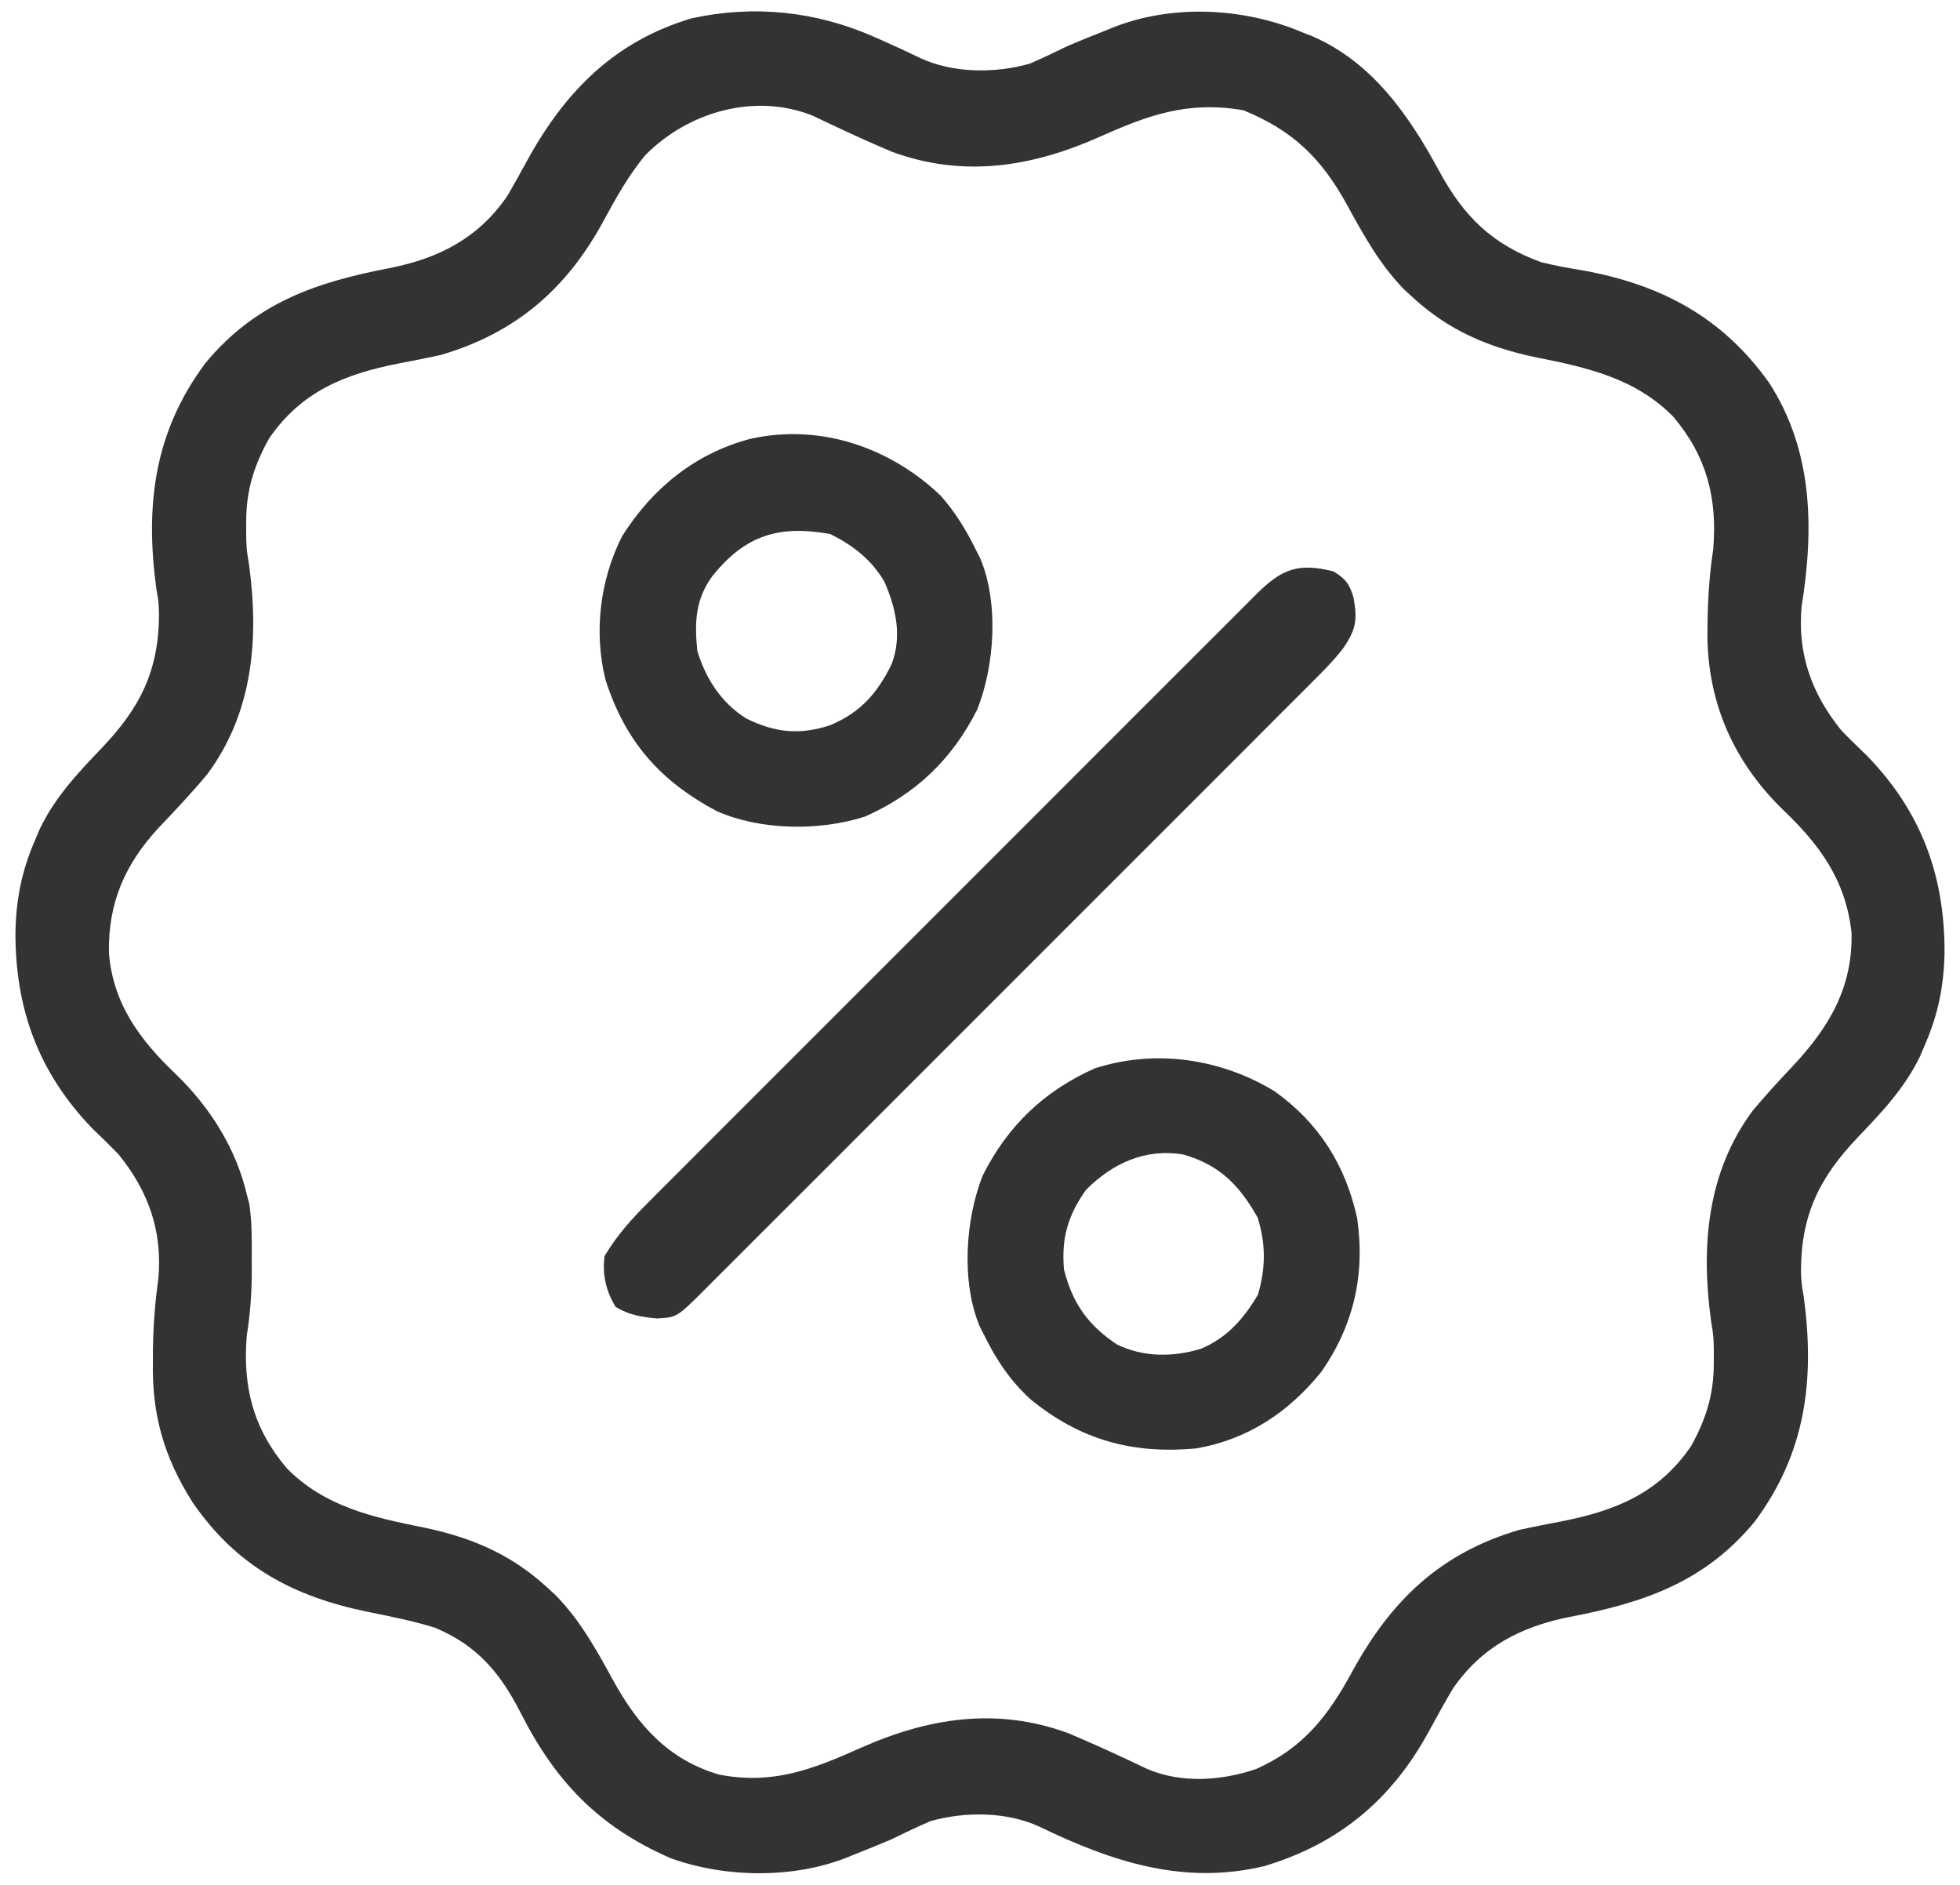
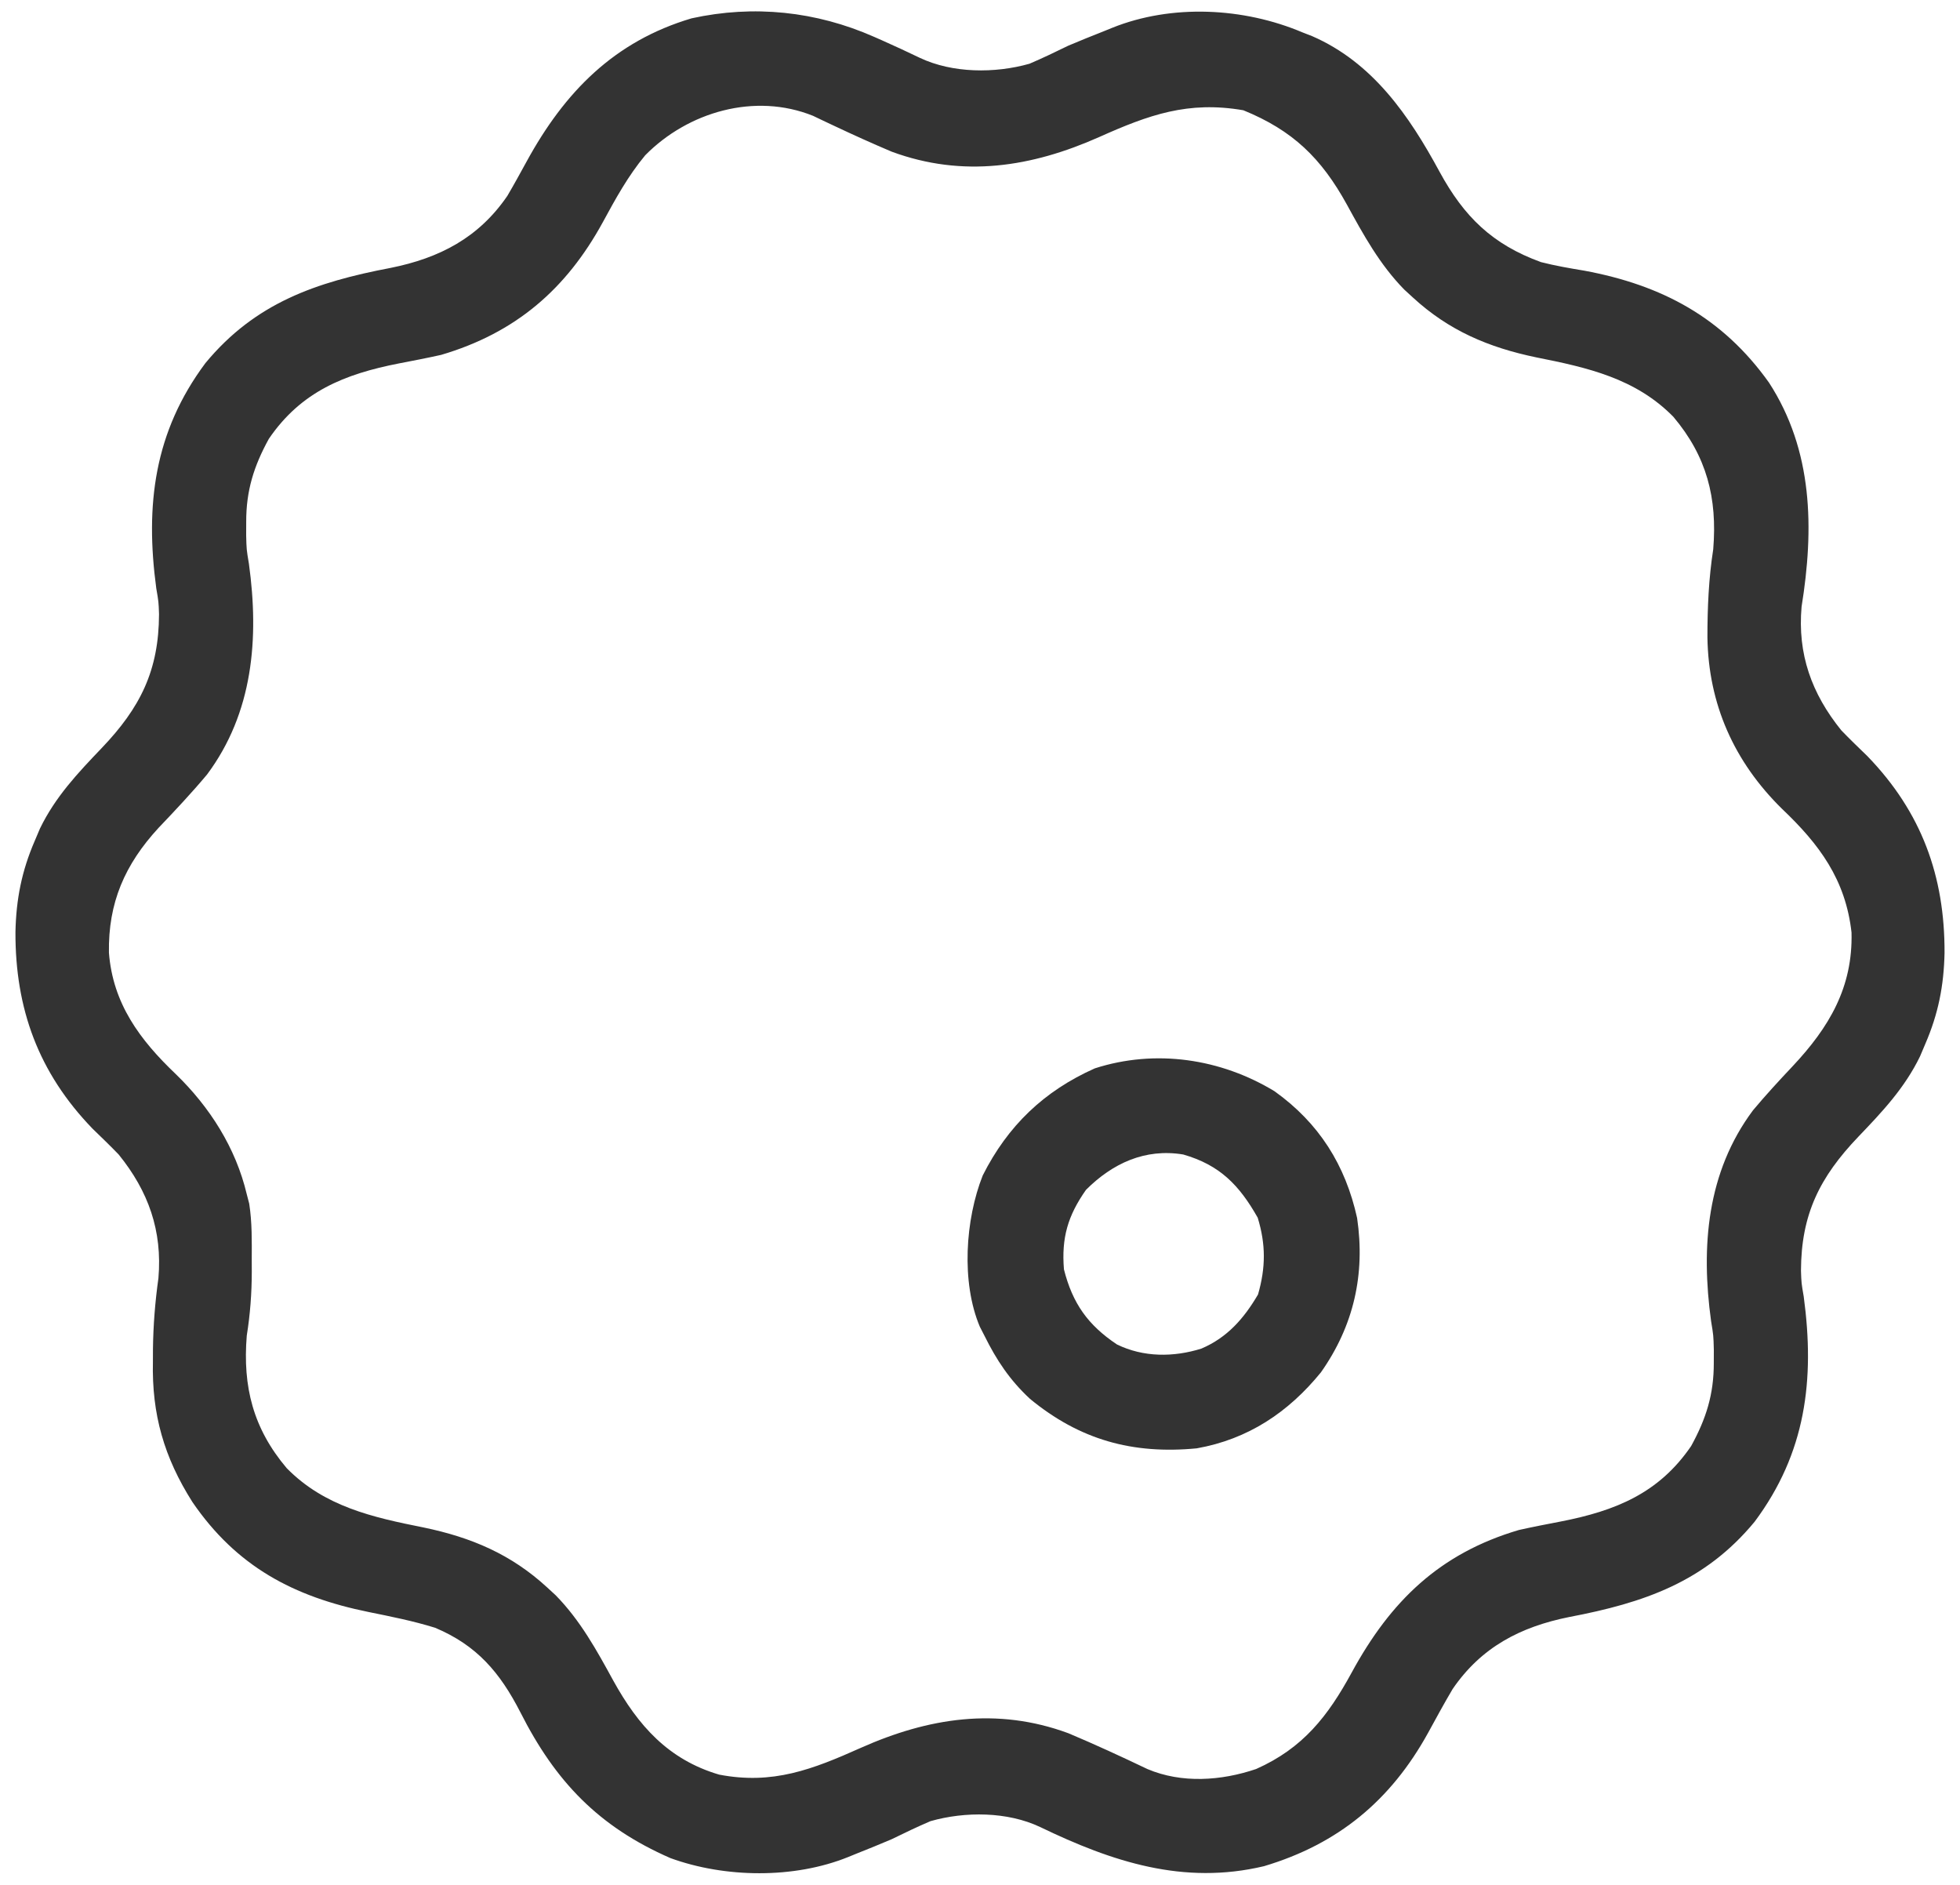
<svg xmlns="http://www.w3.org/2000/svg" width="52" height="50" viewBox="0 0 52 50" fill="none">
  <path d="M23.187 0.976C23.294 1.023 23.294 1.023 23.403 1.071C23.74 1.221 24.073 1.375 24.405 1.535C25.271 1.944 26.393 1.951 27.312 1.691C27.662 1.542 28.002 1.378 28.344 1.211C28.654 1.079 28.968 0.954 29.281 0.83C29.356 0.8 29.43 0.77 29.507 0.738C31.088 0.102 32.995 0.198 34.555 0.859C34.681 0.908 34.681 0.908 34.81 0.958C36.416 1.656 37.384 3.064 38.189 4.55C38.84 5.748 39.593 6.484 40.883 6.953C41.263 7.05 41.646 7.116 42.033 7.18C44.09 7.562 45.7 8.42 46.932 10.149C48.101 11.95 48.131 14.022 47.797 16.094C47.686 17.35 48.063 18.4 48.852 19.375C49.078 19.609 49.311 19.834 49.545 20.06C50.982 21.546 51.597 23.245 51.59 25.275C51.572 26.144 51.425 26.894 51.078 27.695C51.032 27.803 50.987 27.91 50.94 28.021C50.532 28.862 49.942 29.487 49.302 30.155C48.278 31.227 47.786 32.212 47.781 33.708C47.792 34.034 47.792 34.034 47.854 34.394C48.152 36.611 47.908 38.546 46.551 40.367C45.231 41.965 43.614 42.518 41.634 42.894C40.335 43.155 39.298 43.695 38.539 44.805C38.311 45.19 38.098 45.583 37.883 45.976C36.896 47.761 35.503 48.917 33.535 49.504C31.398 50.012 29.506 49.387 27.595 48.465C26.729 48.055 25.607 48.048 24.688 48.309C24.338 48.458 23.998 48.622 23.656 48.789C23.348 48.921 23.037 49.046 22.726 49.17C22.652 49.2 22.579 49.23 22.503 49.261C21.067 49.842 19.233 49.817 17.785 49.289C15.884 48.458 14.737 47.262 13.805 45.42C13.264 44.365 12.652 43.646 11.545 43.18C10.963 42.999 10.373 42.882 9.777 42.761C7.791 42.357 6.275 41.556 5.104 39.843C4.354 38.659 4.025 37.522 4.057 36.118C4.057 36.008 4.058 35.898 4.058 35.785C4.066 35.149 4.115 34.536 4.203 33.906C4.31 32.649 3.939 31.602 3.148 30.625C2.922 30.391 2.689 30.166 2.455 29.94C1.018 28.454 0.403 26.755 0.41 24.725C0.428 23.856 0.575 23.106 0.922 22.305C0.967 22.197 1.013 22.09 1.06 21.979C1.468 21.138 2.058 20.513 2.697 19.845C3.722 18.773 4.214 17.788 4.219 16.292C4.208 15.966 4.208 15.966 4.146 15.606C3.848 13.389 4.092 11.454 5.449 9.633C6.769 8.035 8.386 7.482 10.366 7.106C11.664 6.845 12.702 6.305 13.461 5.195C13.638 4.894 13.806 4.587 13.974 4.28C14.98 2.441 16.294 1.096 18.349 0.486C20 0.124 21.651 0.299 23.187 0.976ZM17.117 4.12C16.663 4.667 16.333 5.269 15.995 5.891C15.018 7.68 13.672 8.833 11.703 9.414C11.331 9.497 10.957 9.569 10.582 9.641C9.142 9.923 7.988 10.387 7.133 11.64C6.734 12.366 6.53 13.016 6.532 13.845C6.532 13.962 6.532 14.079 6.531 14.199C6.54 14.574 6.54 14.574 6.604 14.956C6.876 16.93 6.717 18.905 5.492 20.547C5.083 21.035 4.648 21.498 4.208 21.959C3.312 22.931 2.868 23.948 2.89 25.272C2.994 26.621 3.709 27.584 4.665 28.494C5.566 29.367 6.256 30.45 6.547 31.68C6.568 31.762 6.59 31.845 6.612 31.93C6.689 32.427 6.681 32.92 6.679 33.423C6.679 33.576 6.679 33.576 6.68 33.733C6.679 34.311 6.638 34.858 6.547 35.43C6.436 36.788 6.717 37.893 7.606 38.945C8.606 39.963 9.88 40.249 11.242 40.52C12.506 40.783 13.561 41.23 14.516 42.109C14.591 42.178 14.666 42.247 14.743 42.318C15.394 42.982 15.827 43.77 16.27 44.58C16.927 45.77 17.728 46.678 19.079 47.075C20.502 47.349 21.556 46.938 22.838 46.365C24.625 45.569 26.449 45.278 28.344 45.977C29.052 46.275 29.748 46.596 30.441 46.927C31.353 47.314 32.403 47.24 33.327 46.926C34.571 46.373 35.232 45.523 35.863 44.364C36.894 42.472 38.191 41.208 40.297 40.586C40.669 40.503 41.043 40.431 41.417 40.359C42.858 40.077 44.011 39.613 44.867 38.359C45.266 37.633 45.47 36.984 45.468 36.155C45.468 35.98 45.468 35.98 45.469 35.801C45.459 35.426 45.459 35.426 45.396 35.044C45.124 33.07 45.283 31.095 46.508 29.453C46.846 29.049 47.201 28.664 47.562 28.281C48.526 27.254 49.16 26.192 49.122 24.735C48.964 23.332 48.271 22.399 47.277 21.455C46.006 20.206 45.326 18.679 45.299 16.908C45.299 16.115 45.332 15.354 45.453 14.57C45.564 13.212 45.283 12.107 44.394 11.055C43.394 10.037 42.12 9.75 40.758 9.48C39.494 9.217 38.439 8.77 37.484 7.891C37.371 7.787 37.371 7.787 37.256 7.682C36.605 7.018 36.173 6.23 35.73 5.42C35.053 4.194 34.298 3.459 32.987 2.925C31.52 2.672 30.483 3.045 29.163 3.635C27.375 4.43 25.551 4.723 23.656 4.023C23.141 3.805 22.632 3.575 22.126 3.336C22.029 3.291 21.933 3.245 21.833 3.198C21.747 3.157 21.661 3.116 21.572 3.073C20.029 2.451 18.255 2.965 17.117 4.12Z" fill="#333333" />
-   <path d="M35.375 15.156C35.706 15.355 35.807 15.498 35.913 15.866C36.014 16.438 35.977 16.701 35.639 17.191C35.38 17.529 35.083 17.825 34.781 18.124C34.71 18.195 34.639 18.267 34.566 18.34C34.329 18.578 34.092 18.814 33.854 19.051C33.684 19.221 33.514 19.392 33.344 19.563C32.882 20.025 32.42 20.487 31.958 20.949C31.474 21.432 30.991 21.915 30.508 22.399C29.697 23.211 28.885 24.022 28.073 24.833C27.133 25.771 26.195 26.71 25.257 27.649C24.451 28.456 23.646 29.262 22.84 30.067C22.358 30.548 21.877 31.029 21.396 31.511C20.944 31.964 20.491 32.416 20.038 32.867C19.872 33.033 19.706 33.2 19.54 33.366C19.314 33.593 19.087 33.819 18.86 34.045C18.794 34.111 18.729 34.177 18.661 34.246C17.953 34.947 17.953 34.947 17.42 34.975C17.002 34.93 16.696 34.886 16.332 34.668C16.077 34.243 15.975 33.814 16.039 33.32C16.369 32.766 16.763 32.329 17.22 31.876C17.326 31.769 17.326 31.769 17.434 31.66C17.671 31.422 17.908 31.186 18.146 30.949C18.316 30.778 18.486 30.608 18.656 30.437C19.118 29.975 19.58 29.513 20.042 29.051C20.526 28.568 21.009 28.084 21.492 27.601C22.304 26.789 23.115 25.978 23.927 25.167C24.867 24.229 25.805 23.29 26.743 22.351C27.549 21.544 28.354 20.738 29.16 19.933C29.642 19.452 30.123 18.97 30.604 18.489C31.056 18.036 31.509 17.584 31.962 17.132C32.128 16.966 32.294 16.8 32.46 16.634C32.686 16.407 32.913 16.181 33.14 15.955C33.206 15.889 33.272 15.823 33.339 15.754C34.018 15.082 34.451 14.928 35.375 15.156Z" fill="#333333" />
  <path d="M33.815 28.948C34.992 29.79 35.694 30.9 36.005 32.31C36.224 33.803 35.916 35.167 35.045 36.404C34.182 37.465 33.109 38.18 31.75 38.42C30.044 38.584 28.641 38.191 27.326 37.107C26.793 36.613 26.437 36.079 26.117 35.43C26.077 35.352 26.037 35.275 25.996 35.195C25.497 34.014 25.609 32.349 26.073 31.18C26.735 29.865 27.698 28.94 29.047 28.34C30.66 27.821 32.389 28.082 33.815 28.948ZM28.812 31.563C28.329 32.25 28.159 32.836 28.227 33.672C28.454 34.572 28.862 35.149 29.633 35.664C30.334 36.007 31.135 36.006 31.874 35.774C32.561 35.482 33.004 34.973 33.376 34.339C33.581 33.626 33.585 33.012 33.368 32.302C32.88 31.439 32.364 30.904 31.391 30.625C30.381 30.458 29.516 30.859 28.812 31.563Z" fill="#333333" />
-   <path d="M24.949 13.141C25.34 13.578 25.624 14.045 25.883 14.57C25.923 14.648 25.963 14.725 26.004 14.805C26.503 15.987 26.391 17.651 25.927 18.82C25.265 20.135 24.302 21.06 22.953 21.66C21.74 22.05 20.177 22.032 19.009 21.514C17.506 20.711 16.59 19.669 16.065 18.035C15.749 16.77 15.917 15.377 16.508 14.219C17.312 12.947 18.445 12.028 19.906 11.641C21.752 11.23 23.602 11.86 24.949 13.141ZM18.9 15.281C18.445 15.905 18.425 16.512 18.5 17.266C18.727 18.011 19.136 18.643 19.802 19.062C20.563 19.435 21.215 19.505 22.03 19.236C22.836 18.896 23.28 18.383 23.656 17.617C23.935 16.873 23.772 16.148 23.469 15.442C23.128 14.849 22.635 14.47 22.03 14.167C20.666 13.922 19.776 14.193 18.9 15.281Z" fill="#333333" />
</svg>